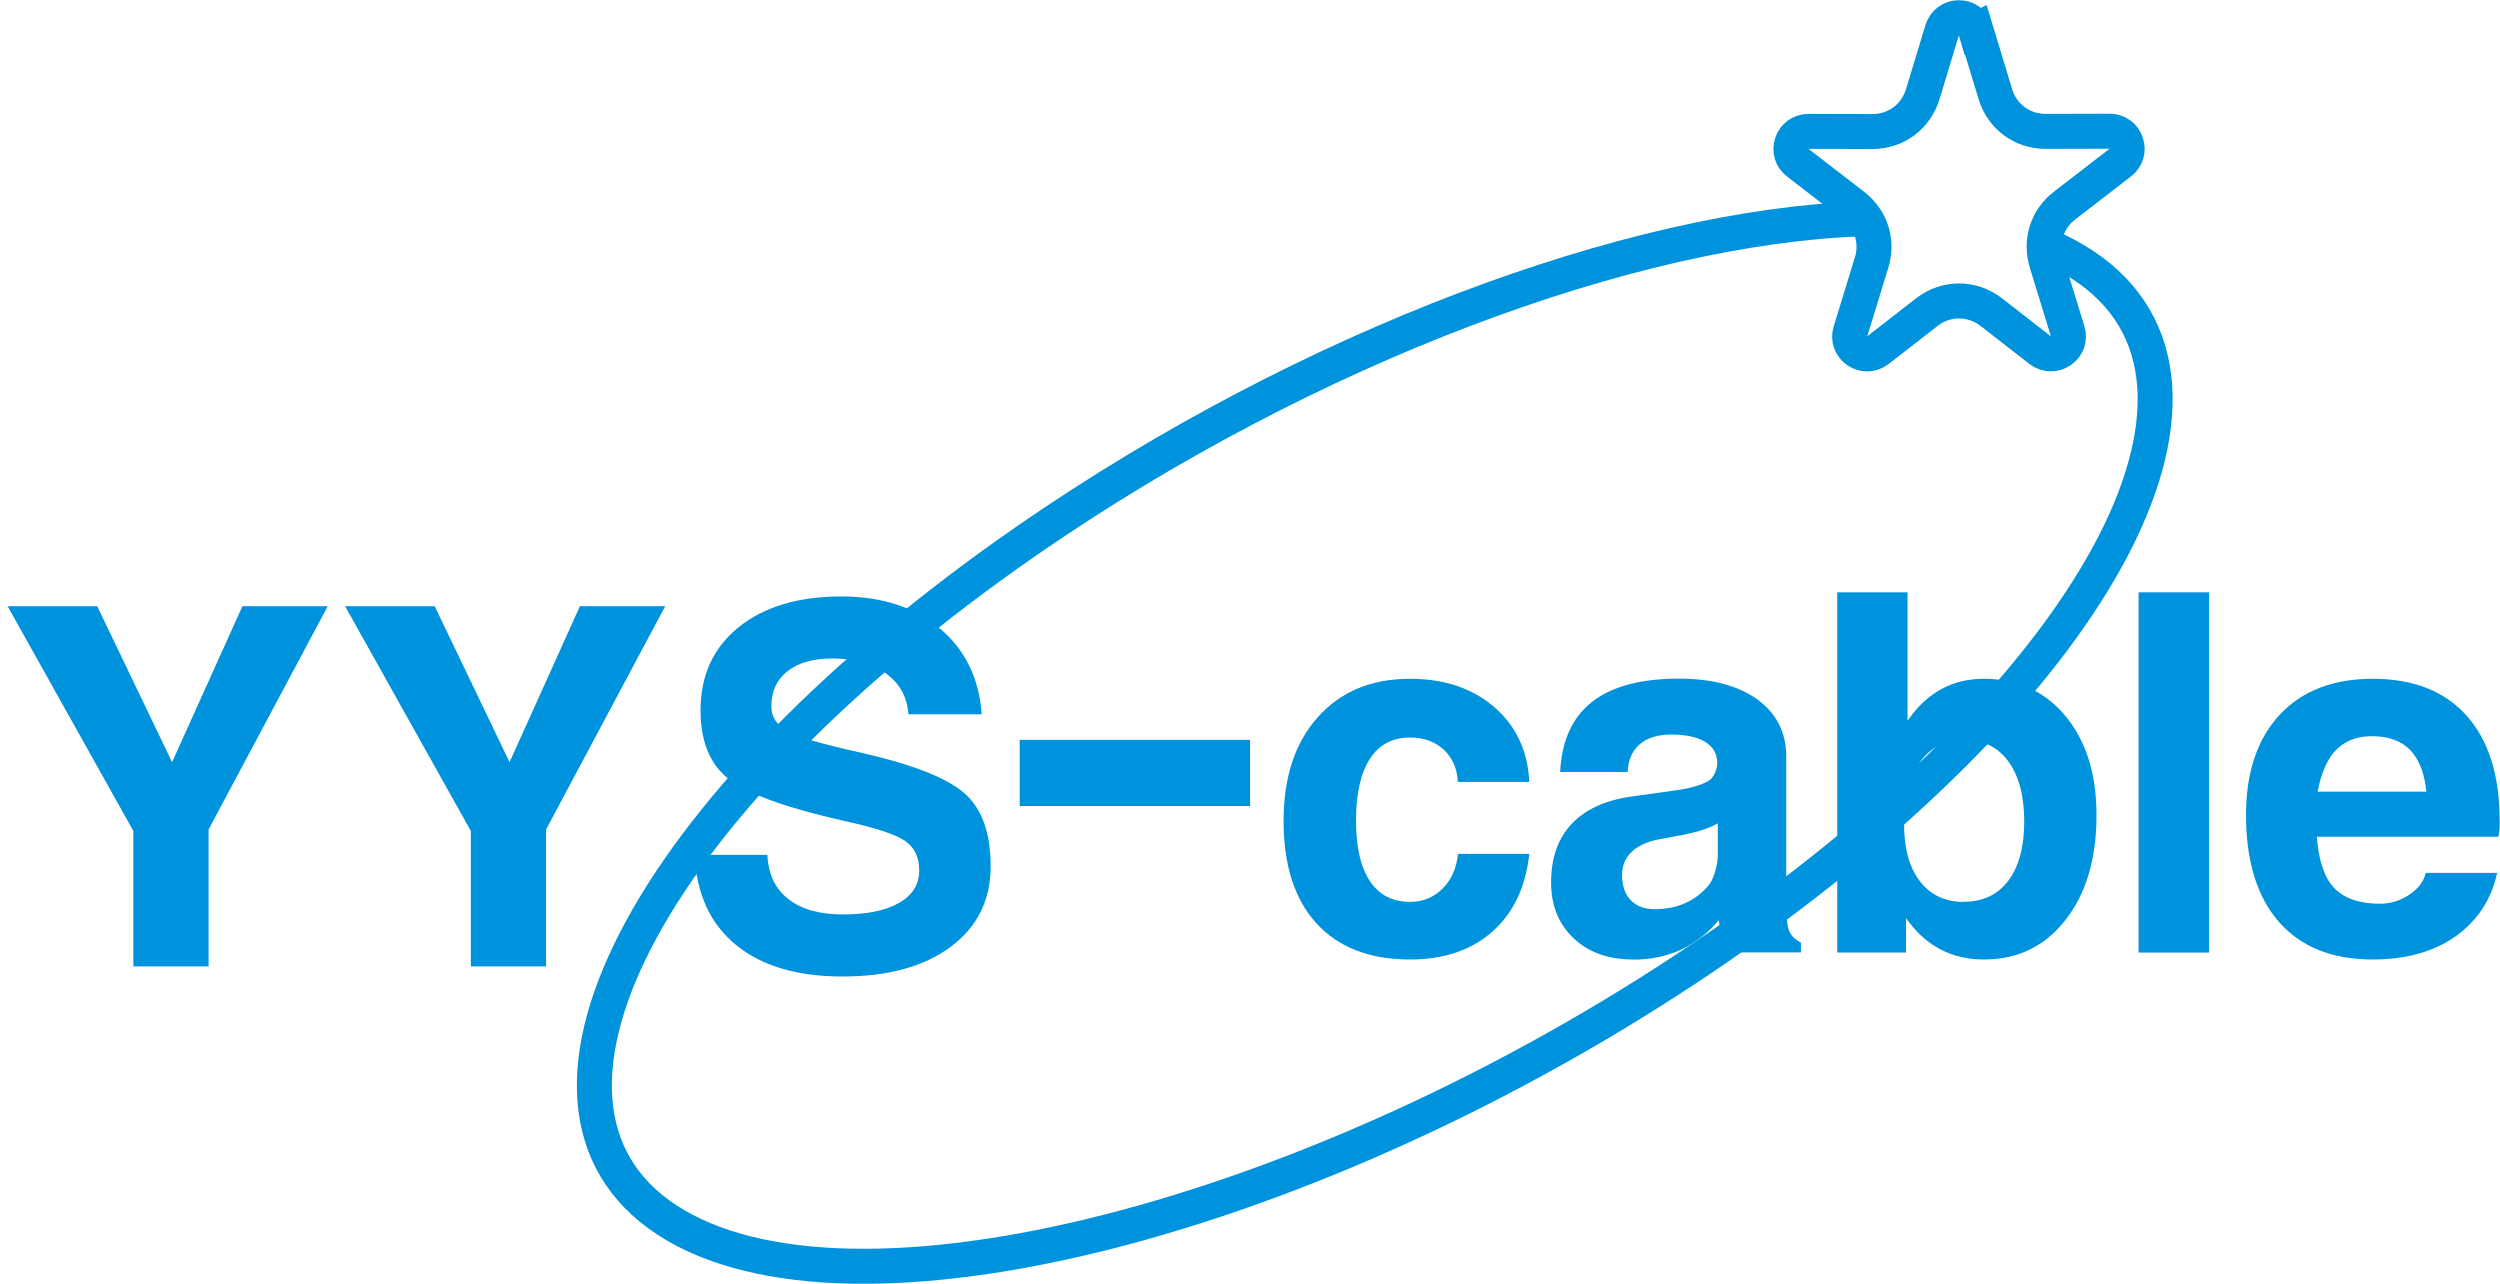
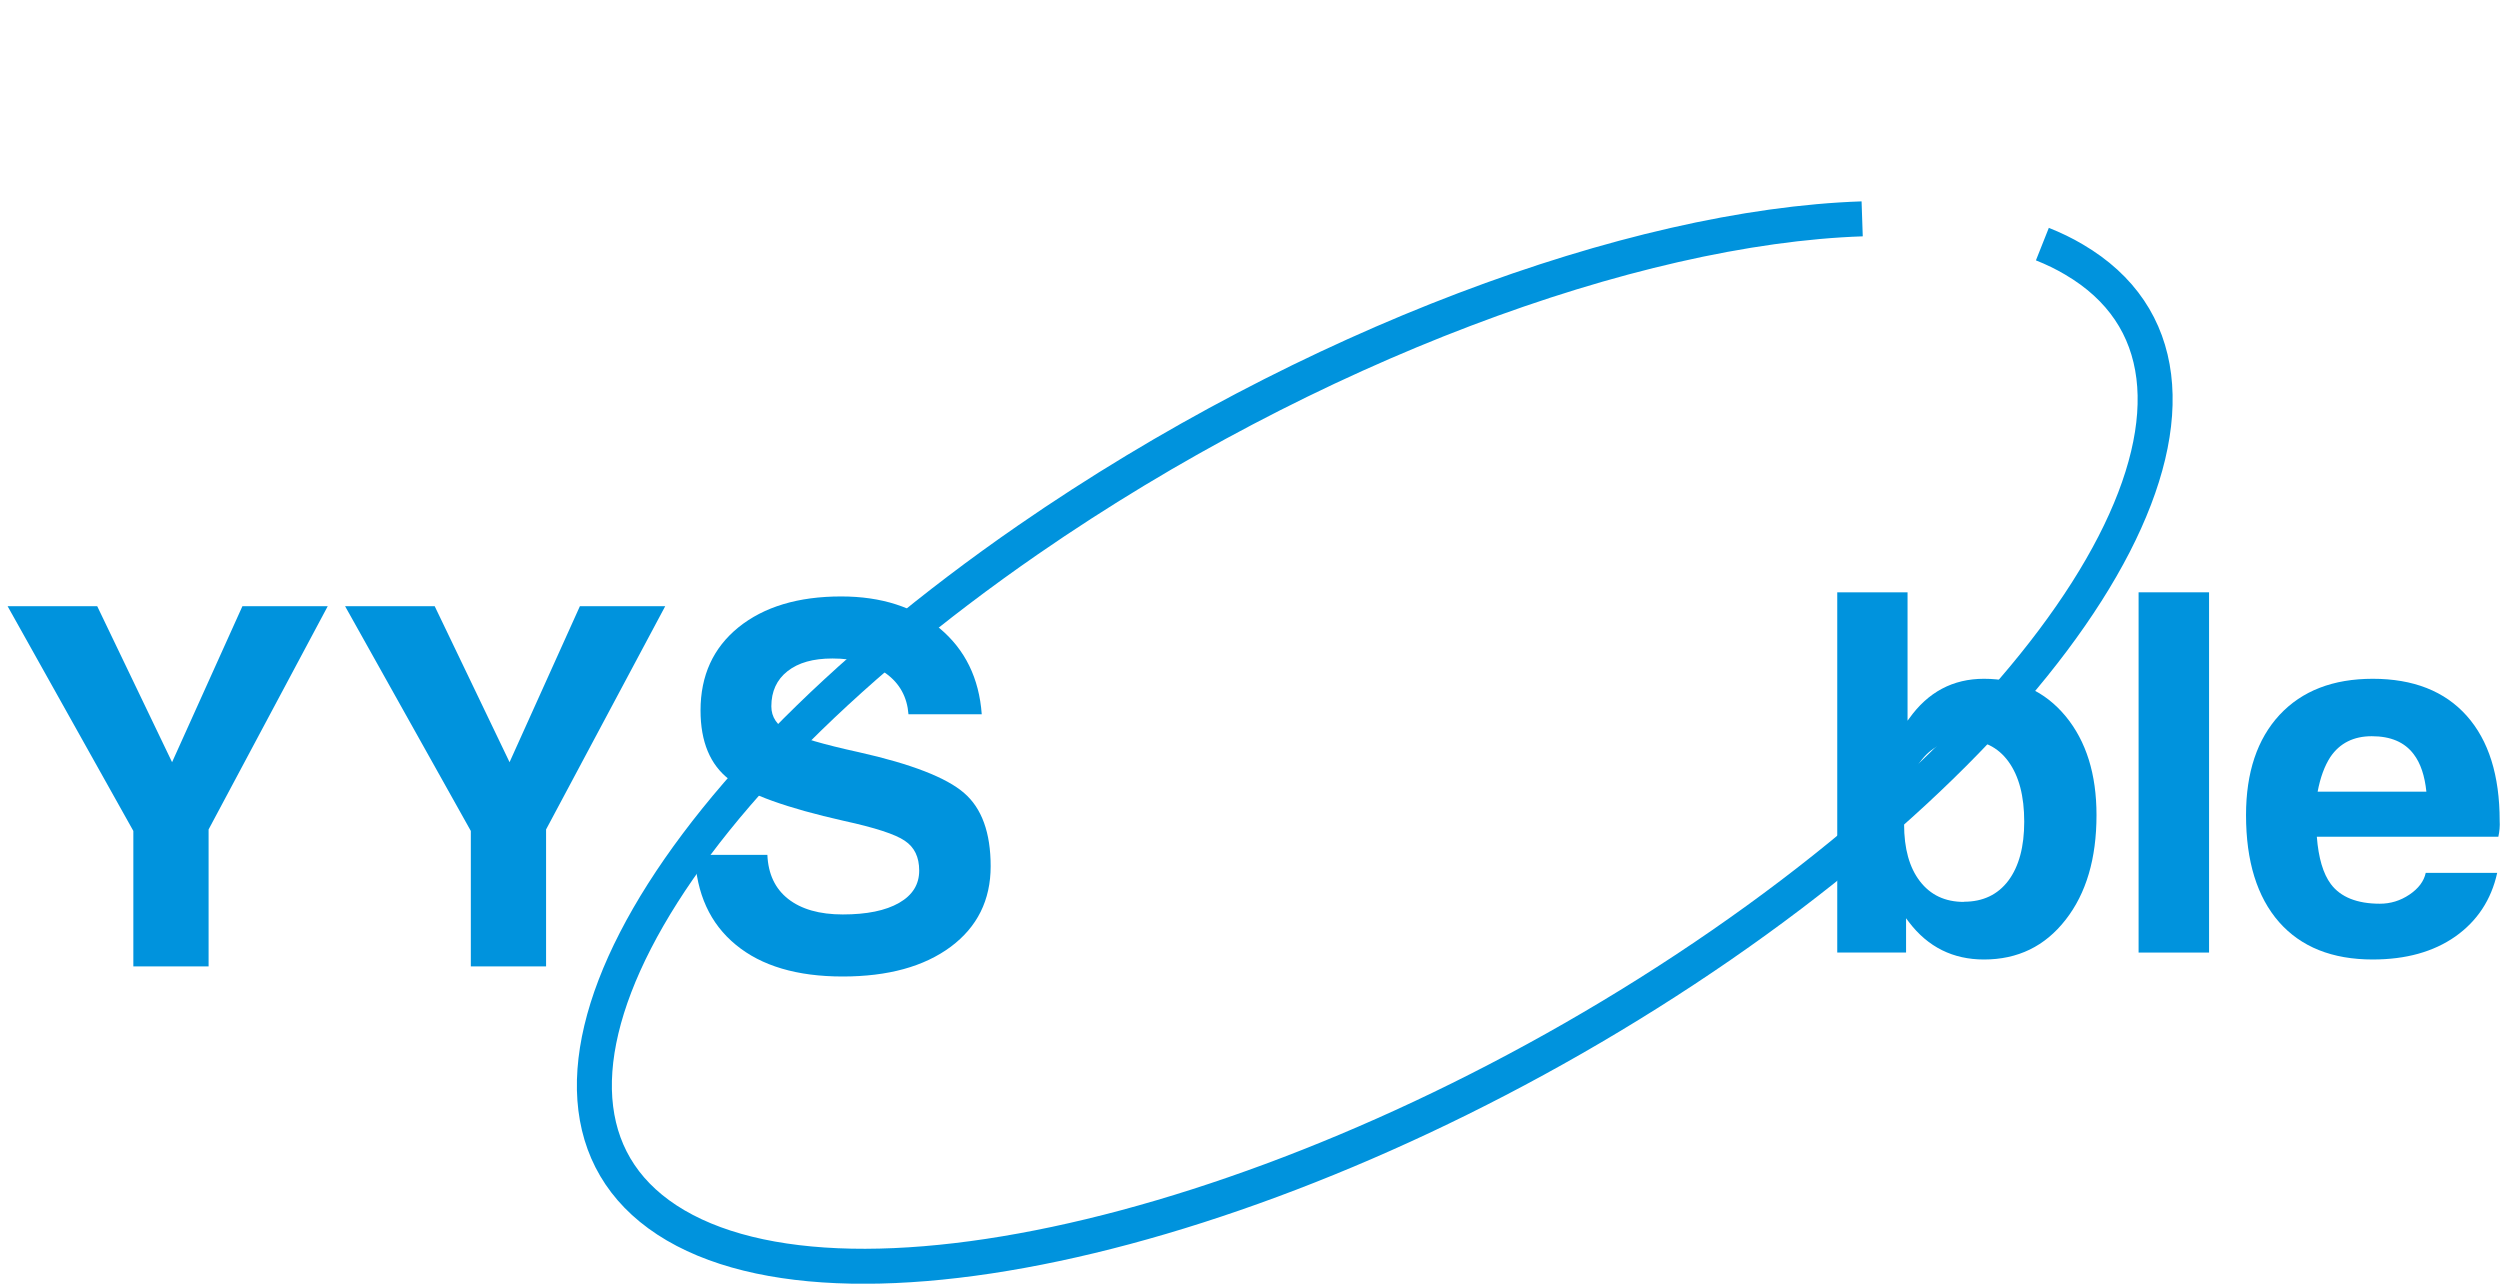
<svg xmlns="http://www.w3.org/2000/svg" xml:space="preserve" width="42.917mm" height="22.036mm" style="shape-rendering:geometricPrecision; text-rendering:geometricPrecision; image-rendering:optimizeQuality; fill-rule:evenodd; clip-rule:evenodd" viewBox="0 0 15.149 7.778">
  <defs>
    <style type="text/css">
   
    .str0 {stroke:#0093DD;stroke-width:0.212}
    .fil1 {fill:none}
    .fil0 {fill:#0093DD;fill-rule:nonzero}
   
  </style>
  </defs>
  <g id="图层_x0020_1">
-     <polygon class="fil0" points="6.179,4.483 7.575,4.483 7.575,4.884 6.179,4.884 " />
    <polygon class="fil0" points="0.808,5.035 0.808,5.035 0.046,3.673 0.046,3.673 0.317,3.673 0.589,3.673 0.589,3.673 1.043,4.619 1.042,4.62 1.469,3.673 1.469,3.673 1.727,3.673 1.986,3.673 1.986,3.673 1.264,5.026 1.264,5.026 1.264,5.856 1.037,5.856 0.808,5.856 " />
    <polygon id="1" class="fil0" points="2.853,5.035 2.853,5.035 2.091,3.673 2.091,3.673 2.362,3.673 2.634,3.673 2.634,3.673 3.088,4.619 3.087,4.62 3.514,3.673 3.514,3.673 3.772,3.673 4.031,3.673 4.031,3.673 3.309,5.026 3.309,5.026 3.309,5.856 3.082,5.856 2.853,5.856 " />
    <path id="12" class="fil0" d="M5.505 4.328l0 0c-0.008,-0.104 -0.053,-0.187 -0.136,-0.247 -0.083,-0.061 -0.192,-0.091 -0.325,-0.091 -0.116,0 -0.206,0.025 -0.272,0.077 -0.065,0.051 -0.098,0.122 -0.098,0.213 0,0.065 0.034,0.116 0.102,0.152 0.067,0.036 0.21,0.078 0.429,0.126 0.317,0.071 0.53,0.154 0.637,0.247 0.107,0.092 0.161,0.24 0.161,0.444 0,0.205 -0.081,0.368 -0.242,0.488 -0.162,0.12 -0.38,0.18 -0.655,0.18 -0.276,0 -0.492,-0.064 -0.647,-0.192 -0.156,-0.128 -0.239,-0.309 -0.249,-0.545l0 0 0.44 0 0 0c0.005,0.116 0.047,0.205 0.126,0.267 0.079,0.062 0.189,0.094 0.331,0.094 0.145,0 0.259,-0.023 0.341,-0.07 0.082,-0.047 0.122,-0.112 0.122,-0.196 0,-0.082 -0.029,-0.142 -0.088,-0.181 -0.057,-0.039 -0.18,-0.079 -0.368,-0.12 -0.346,-0.078 -0.578,-0.161 -0.695,-0.251 -0.116,-0.089 -0.174,-0.229 -0.174,-0.418 0,-0.212 0.077,-0.38 0.23,-0.504 0.154,-0.124 0.361,-0.187 0.622,-0.187 0.244,0 0.444,0.064 0.597,0.193 0.154,0.129 0.239,0.302 0.255,0.521l0 0 -0.444 0z" />
-     <path class="fil0" d="M9.267 5.174l0 0c-0.022,0.201 -0.096,0.358 -0.224,0.471 -0.128,0.113 -0.294,0.169 -0.499,0.169 -0.244,0 -0.433,-0.073 -0.566,-0.218 -0.133,-0.145 -0.2,-0.353 -0.2,-0.622 0,-0.264 0.069,-0.473 0.207,-0.628 0.138,-0.155 0.324,-0.233 0.559,-0.233 0.208,0 0.378,0.057 0.511,0.172 0.133,0.115 0.203,0.266 0.212,0.453l0 0 -0.433 0 0 0c-0.004,-0.08 -0.032,-0.145 -0.085,-0.195 -0.053,-0.049 -0.121,-0.074 -0.204,-0.074 -0.107,0 -0.189,0.043 -0.244,0.129 -0.056,0.086 -0.084,0.21 -0.084,0.375 0,0.16 0.028,0.282 0.084,0.366 0.056,0.084 0.137,0.126 0.244,0.126 0.077,0 0.142,-0.027 0.196,-0.08 0.054,-0.054 0.085,-0.124 0.094,-0.211l0 0 0.433 0z" />
-     <path id="1" class="fil0" d="M9.896 5.814c-0.15,0 -0.27,-0.043 -0.36,-0.128 -0.091,-0.086 -0.137,-0.199 -0.137,-0.338 0,-0.148 0.041,-0.266 0.123,-0.354 0.082,-0.088 0.202,-0.144 0.359,-0.167l0.281 -0.039c0.073,-0.01 0.134,-0.027 0.182,-0.051 0.021,-0.01 0.037,-0.028 0.048,-0.054 0.012,-0.025 0.016,-0.052 0.013,-0.079 -0.006,-0.046 -0.029,-0.081 -0.07,-0.107 -0.048,-0.031 -0.118,-0.046 -0.209,-0.046 -0.082,0 -0.145,0.02 -0.19,0.059 -0.046,0.04 -0.07,0.095 -0.073,0.168l0 0 -0.409 0 0 0c0.009,-0.189 0.073,-0.331 0.193,-0.425 0.12,-0.094 0.296,-0.141 0.527,-0.141 0.201,0 0.359,0.043 0.476,0.127 0.116,0.085 0.174,0.2 0.174,0.347l0 0.903c0,0.073 0.006,0.123 0.018,0.153 0.012,0.029 0.036,0.052 0.071,0.069l0 0.002 0 0.058 -0.23 0 -0.23 0 0 -0c-0.019,-0.065 -0.031,-0.129 -0.037,-0.191l-0.002 -0.003c-0.134,0.159 -0.307,0.238 -0.52,0.238zm0.513 -0.639l0 -0.186 0 0c-0.05,0.028 -0.115,0.05 -0.196,0.067l-0.157 0.029c-0.074,0.014 -0.131,0.04 -0.169,0.077 -0.039,0.037 -0.058,0.084 -0.058,0.14 0,0.064 0.017,0.115 0.052,0.152 0.034,0.036 0.083,0.055 0.145,0.055 0.137,0 0.246,-0.048 0.327,-0.144 0.016,-0.019 0.029,-0.047 0.04,-0.083 0.011,-0.036 0.016,-0.073 0.016,-0.107z" />
    <path id="12" class="fil0" d="M11.133 3.589l0 0 0.212 0 0.214 0 0 0 0 0.778 0 0 0.009 -0.012c0.115,-0.162 0.266,-0.242 0.454,-0.242 0.205,0 0.37,0.076 0.495,0.227 0.125,0.152 0.187,0.351 0.187,0.599 0,0.263 -0.062,0.474 -0.187,0.634 -0.125,0.161 -0.29,0.241 -0.495,0.241 -0.187,0 -0.339,-0.075 -0.454,-0.226l-0.018 -0.024 0 0 0 0.208 0 0 -0.417 0 0 0 0 -2.183zm0.768 1.875c0.115,0 0.205,-0.043 0.269,-0.128 0.064,-0.086 0.096,-0.205 0.096,-0.357 0,-0.156 -0.032,-0.277 -0.096,-0.365 -0.064,-0.088 -0.154,-0.131 -0.268,-0.131 -0.114,0 -0.203,0.045 -0.268,0.135 -0.064,0.09 -0.096,0.215 -0.096,0.376l0 0 0 0 0 0c0,0.148 0.032,0.263 0.096,0.346 0.064,0.083 0.152,0.125 0.266,0.125z" />
    <polygon id="123" class="fil0" points="12.959,5.772 12.959,3.589 12.959,3.589 13.172,3.589 13.386,3.589 13.386,3.589 13.386,5.772 13.386,5.772 13.173,5.772 " />
    <path id="1234" class="fil0" d="M14.378 5.814c-0.246,0 -0.435,-0.076 -0.568,-0.227 -0.133,-0.152 -0.2,-0.368 -0.2,-0.648 0,-0.259 0.068,-0.461 0.203,-0.607 0.136,-0.146 0.324,-0.219 0.565,-0.219 0.246,0 0.436,0.075 0.569,0.224 0.133,0.149 0.2,0.361 0.2,0.637 0.002,0.031 -0.001,0.064 -0.008,0.096l0 0 -1.1 0 0 0c0.01,0.128 0.038,0.224 0.085,0.287 0.059,0.079 0.159,0.119 0.297,0.119 0.064,0 0.124,-0.018 0.179,-0.055 0.055,-0.037 0.088,-0.081 0.099,-0.132l0 0 0.433 0 0 0c-0.036,0.164 -0.122,0.293 -0.254,0.386 -0.133,0.093 -0.3,0.139 -0.5,0.139zm0.325 -1.016l0 0c-0.01,-0.097 -0.035,-0.173 -0.077,-0.228 -0.055,-0.073 -0.139,-0.109 -0.254,-0.109 -0.11,0 -0.194,0.042 -0.251,0.126 -0.035,0.054 -0.061,0.124 -0.077,0.21l0 0 0.659 0z" />
-     <path class="fil1 str0" d="M11.973 0.181l0.118 0.389c0.041,0.136 0.162,0.226 0.305,0.226l0.388 -0.001c0.046,-0 0.086,0.028 0.1,0.072 0.015,0.044 0.001,0.09 -0.036,0.118l-0.337 0.26c-0.107,0.082 -0.149,0.216 -0.11,0.345l0.128 0.417c0.014,0.045 -0.002,0.092 -0.041,0.118 -0.039,0.027 -0.088,0.025 -0.125,-0.003l-0.297 -0.231c-0.116,-0.09 -0.274,-0.09 -0.39,-3.52976e-005l-0.297 0.231c-0.037,0.029 -0.086,0.03 -0.125,0.004 -0.039,-0.027 -0.055,-0.073 -0.041,-0.118l0.128 -0.417c0.04,-0.129 -0.003,-0.262 -0.11,-0.345l-0.337 -0.26c-0.037,-0.028 -0.051,-0.074 -0.036,-0.118 0.015,-0.044 0.054,-0.072 0.1,-0.072l0.388 0.001c0.142,0 0.263,-0.089 0.305,-0.226l0.118 -0.389c0.014,-0.045 0.054,-0.075 0.101,-0.075 0.047,0 0.088,0.03 0.101,0.075z" />
    <path class="fil1 str0" d="M11.284 1.326c-1.391,0.047 -3.353,0.77 -5.053,1.944 -2.339,1.616 -3.296,3.476 -2.137,4.155 1.159,0.678 3.996,-0.082 6.336,-1.698 2.339,-1.616 3.296,-3.476 2.137,-4.155 -0.059,-0.035 -0.123,-0.066 -0.191,-0.093" />
  </g>
</svg>